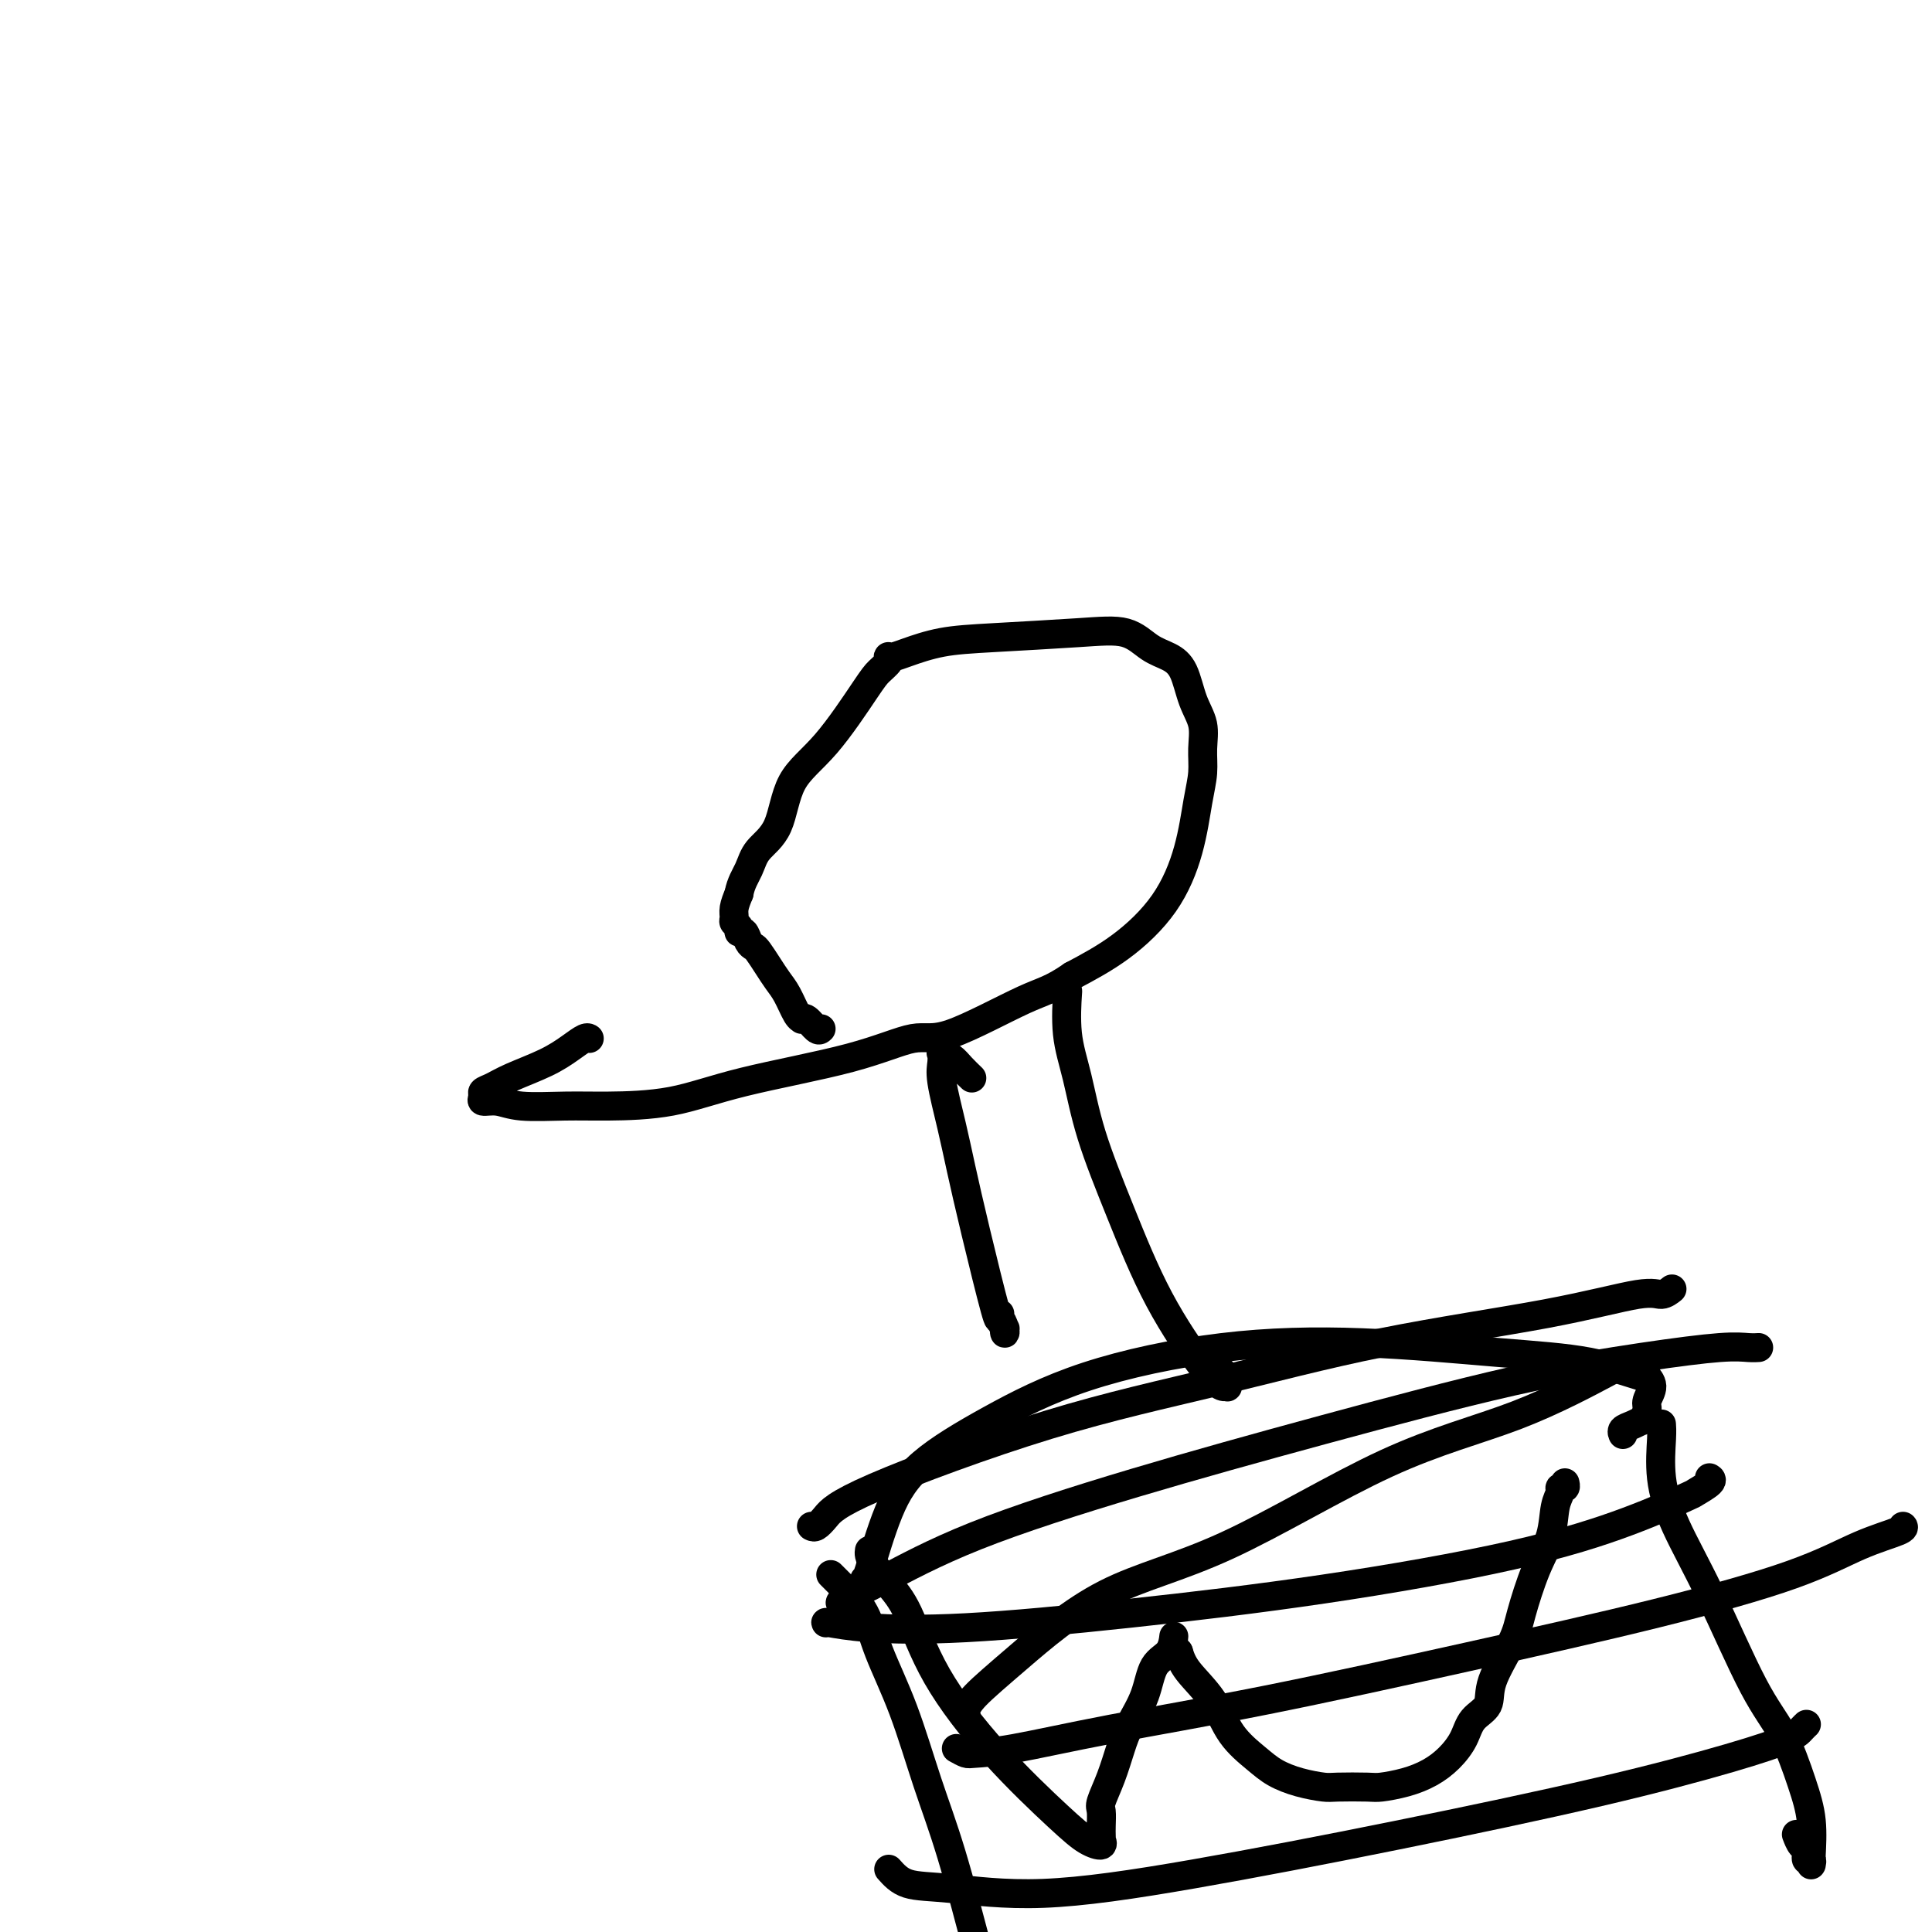
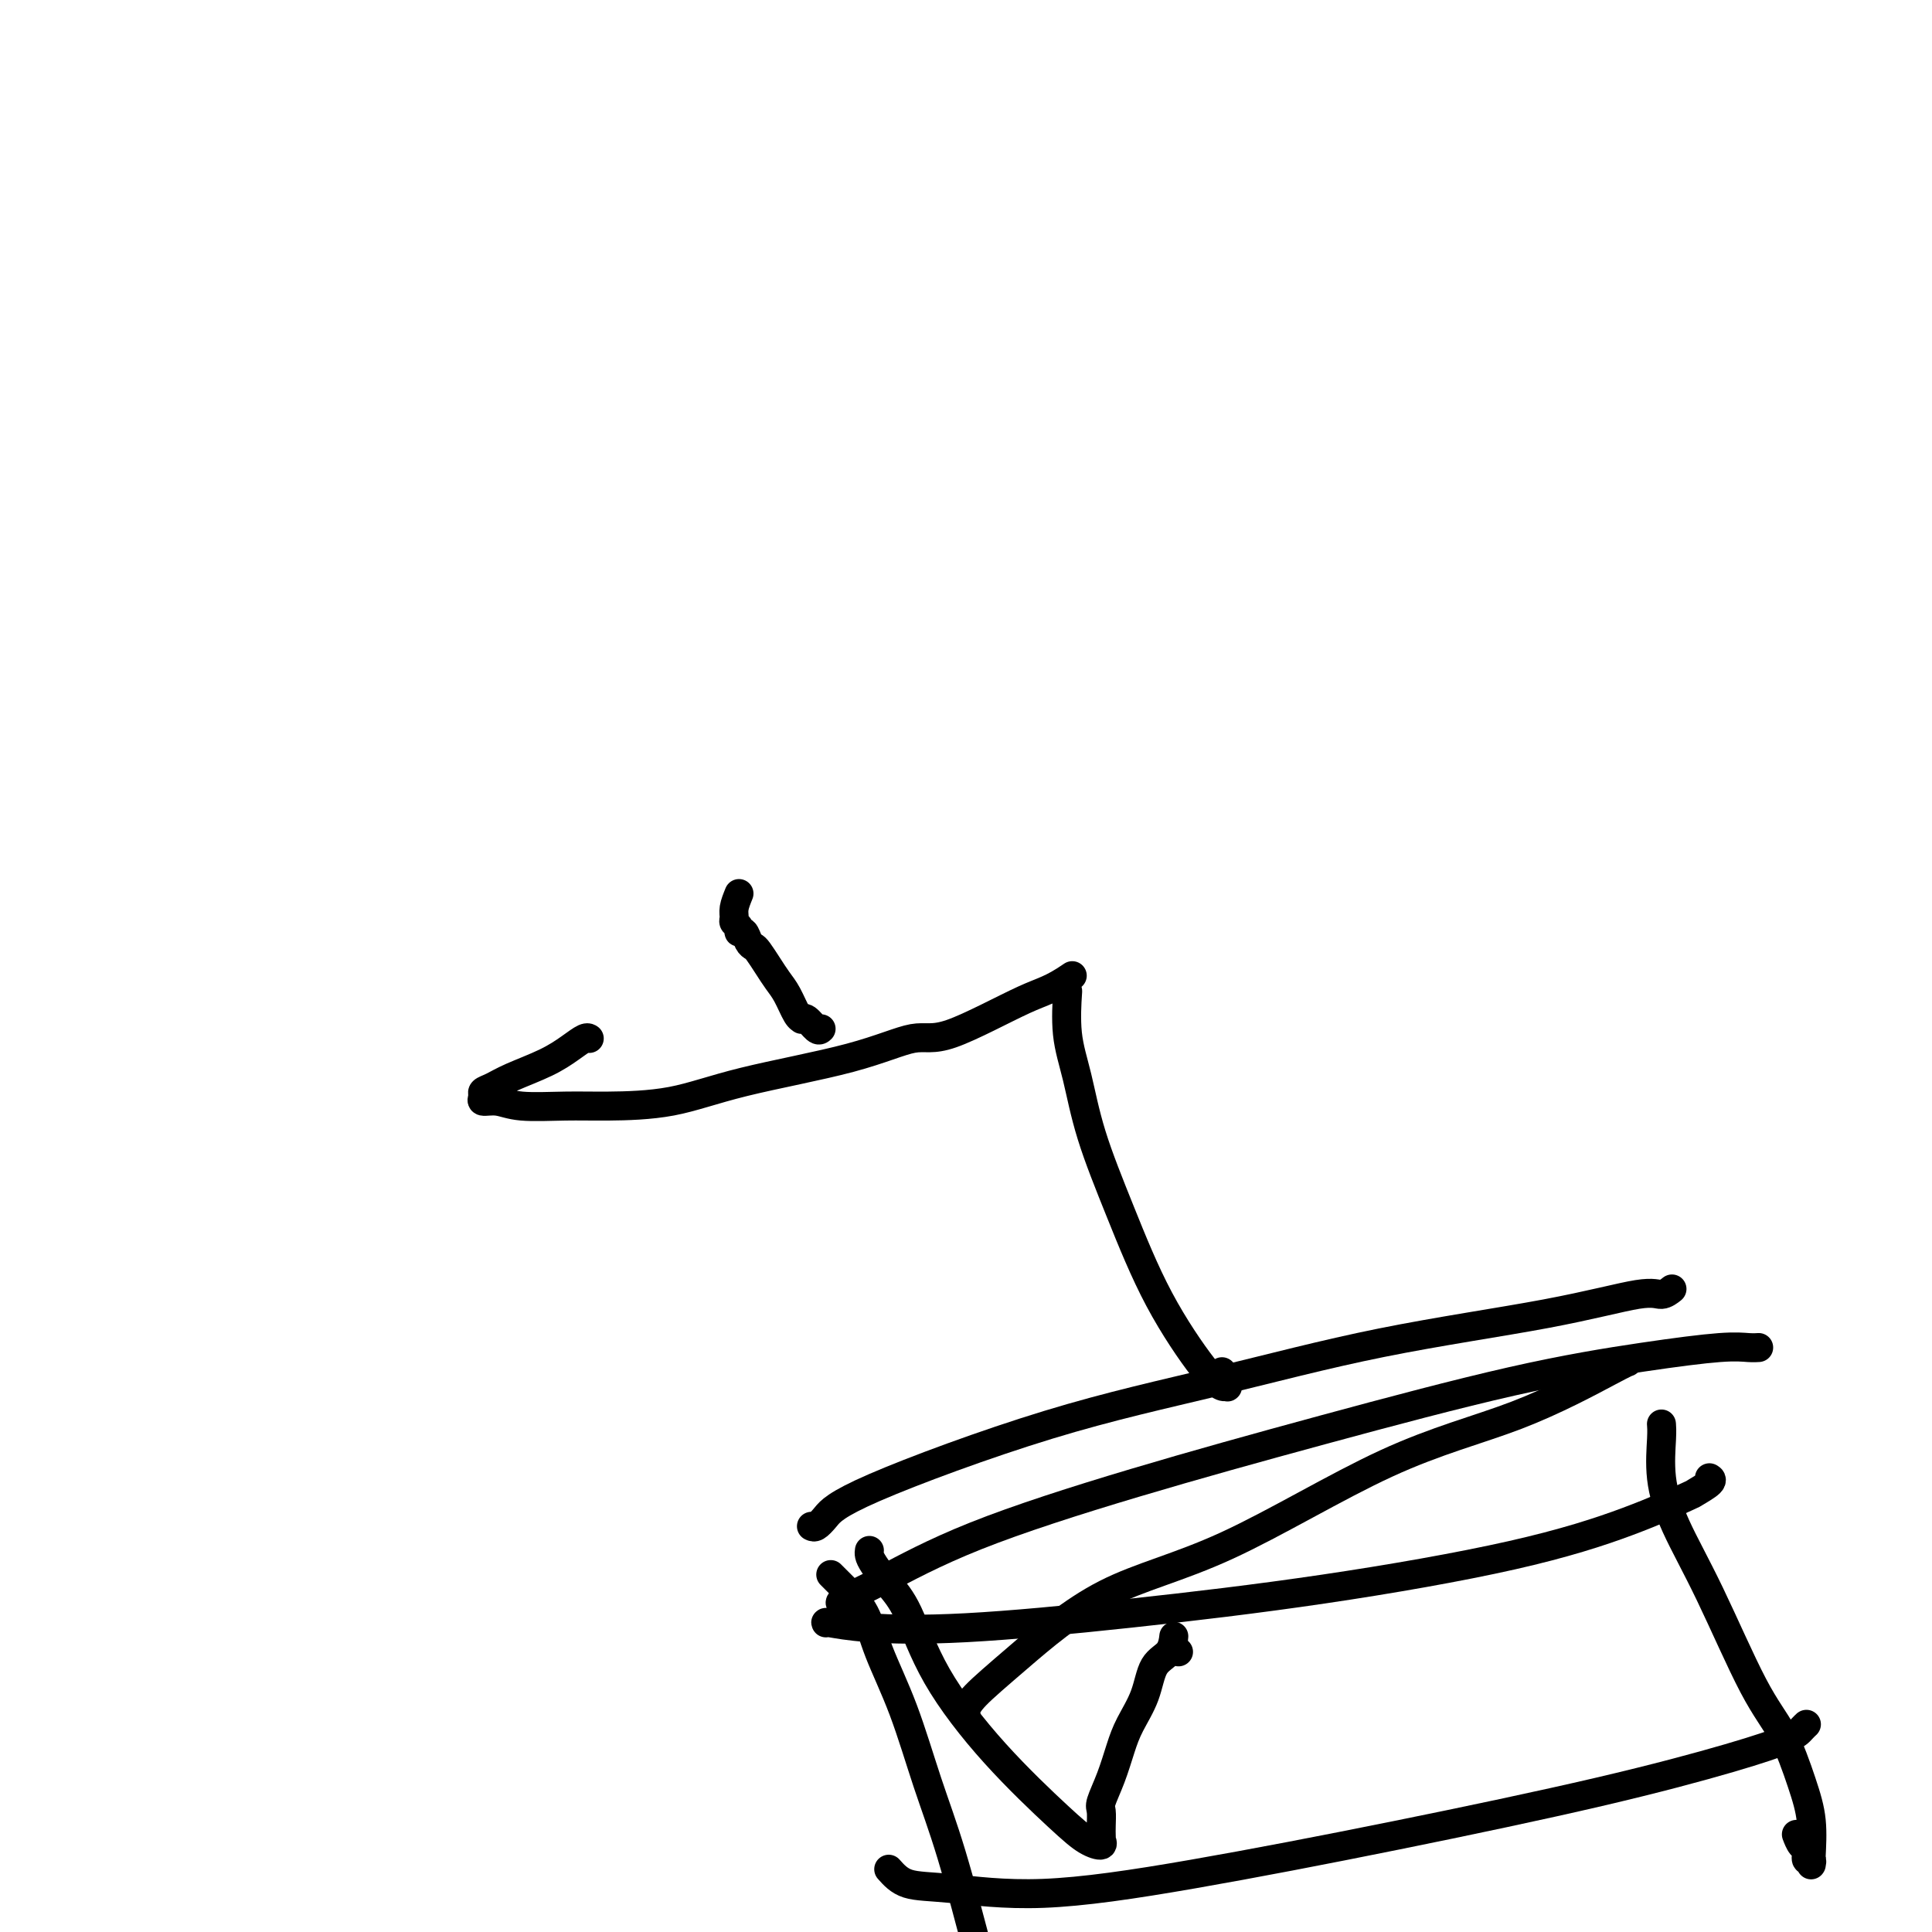
<svg xmlns="http://www.w3.org/2000/svg" viewBox="0 0 400 400" version="1.1">
  <g fill="none" stroke="#000000" stroke-width="6" stroke-linecap="round" stroke-linejoin="round">
    <path d="M170,213c-0.228,0.226 -0.456,0.453 -1,0c-0.544,-0.453 -1.406,-1.584 -2,-2c-0.594,-0.416 -0.922,-0.117 -1,0c-0.078,0.117 0.092,0.051 0,0c-0.092,-0.051 -0.448,-0.087 -1,-1c-0.552,-0.913 -1.300,-2.703 -2,-4c-0.700,-1.297 -1.354,-2.100 -2,-3c-0.646,-0.900 -1.286,-1.895 -2,-3c-0.714,-1.105 -1.502,-2.320 -2,-3c-0.498,-0.680 -0.707,-0.826 -1,-1c-0.293,-0.174 -0.671,-0.375 -1,-1c-0.329,-0.625 -0.610,-1.672 -1,-2c-0.390,-0.328 -0.890,0.065 -1,0c-0.110,-0.065 0.169,-0.586 0,-1c-0.169,-0.414 -0.788,-0.719 -1,-1c-0.212,-0.281 -0.019,-0.537 0,-1c0.019,-0.463 -0.138,-1.132 0,-2c0.138,-0.868 0.569,-1.934 1,-3" />
-     <path d="M153,185c0.389,-2.176 1.363,-3.615 2,-5c0.637,-1.385 0.937,-2.717 2,-4c1.063,-1.283 2.889,-2.518 4,-5c1.111,-2.482 1.506,-6.213 3,-9c1.494,-2.787 4.085,-4.631 7,-8c2.915,-3.369 6.154,-8.262 8,-11c1.846,-2.738 2.301,-3.322 3,-4c0.699,-0.678 1.644,-1.452 2,-2c0.356,-0.548 0.125,-0.872 0,-1c-0.125,-0.128 -0.144,-0.062 0,0c0.144,0.062 0.450,0.119 1,0c0.550,-0.119 1.343,-0.413 3,-1c1.657,-0.587 4.179,-1.468 7,-2c2.821,-0.532 5.941,-0.715 11,-1c5.059,-0.285 12.055,-0.673 17,-1c4.945,-0.327 7.838,-0.595 10,0c2.162,0.595 3.592,2.051 5,3c1.408,0.949 2.794,1.390 4,2c1.206,0.610 2.233,1.390 3,3c0.767,1.610 1.275,4.050 2,6c0.725,1.950 1.668,3.409 2,5c0.332,1.591 0.053,3.314 0,5c-0.053,1.686 0.121,3.335 0,5c-0.121,1.665 -0.538,3.347 -1,6c-0.462,2.653 -0.969,6.278 -2,10c-1.031,3.722 -2.585,7.540 -5,11c-2.415,3.460 -5.690,6.560 -9,9c-3.310,2.440 -6.655,4.220 -10,6" />
    <path d="M222,202c-4.389,3.032 -5.863,3.111 -10,5c-4.137,1.889 -10.939,5.588 -15,7c-4.061,1.412 -5.382,0.536 -8,1c-2.618,0.464 -6.534,2.268 -13,4c-6.466,1.732 -15.482,3.393 -22,5c-6.518,1.607 -10.539,3.159 -15,4c-4.461,0.841 -9.361,0.972 -13,1c-3.639,0.028 -6.018,-0.048 -9,0c-2.982,0.048 -6.566,0.220 -9,0c-2.434,-0.220 -3.719,-0.832 -5,-1c-1.281,-0.168 -2.558,0.107 -3,0c-0.442,-0.107 -0.047,-0.598 0,-1c0.047,-0.402 -0.252,-0.716 0,-1c0.252,-0.284 1.055,-0.539 2,-1c0.945,-0.461 2.033,-1.129 4,-2c1.967,-0.871 4.814,-1.946 7,-3c2.186,-1.054 3.710,-2.086 5,-3c1.290,-0.914 2.346,-1.709 3,-2c0.654,-0.291 0.907,-0.078 1,0c0.093,0.078 0.027,0.022 0,0c-0.027,-0.022 -0.013,-0.011 0,0" />
-     <path d="M201,223c0.182,0.174 0.364,0.348 0,0c-0.364,-0.348 -1.275,-1.219 -2,-2c-0.725,-0.781 -1.266,-1.472 -2,-2c-0.734,-0.528 -1.662,-0.894 -2,-1c-0.338,-0.106 -0.084,0.048 0,0c0.084,-0.048 -0.000,-0.297 0,0c0.000,0.297 0.084,1.139 0,2c-0.084,0.861 -0.338,1.742 0,4c0.338,2.258 1.266,5.892 2,9c0.734,3.108 1.272,5.690 2,9c0.728,3.310 1.645,7.347 3,13c1.355,5.653 3.147,12.922 4,16c0.853,3.078 0.765,1.965 1,2c0.235,0.035 0.791,1.218 1,2c0.209,0.782 0.070,1.162 0,1c-0.070,-0.162 -0.071,-0.867 0,-1c0.071,-0.133 0.215,0.304 0,0c-0.215,-0.304 -0.789,-1.351 -1,-2c-0.211,-0.649 -0.060,-0.900 0,-1c0.060,-0.100 0.030,-0.050 0,0" />
    <path d="M221,206c0.046,-0.704 0.092,-1.408 0,0c-0.092,1.408 -0.322,4.929 0,8c0.322,3.071 1.195,5.694 2,9c0.805,3.306 1.543,7.296 3,12c1.457,4.704 3.634,10.121 6,16c2.366,5.879 4.922,12.218 8,18c3.078,5.782 6.677,11.007 9,14c2.323,2.993 3.368,3.755 4,4c0.632,0.245 0.849,-0.025 1,0c0.151,0.025 0.237,0.347 0,0c-0.237,-0.347 -0.795,-1.361 -1,-2c-0.205,-0.639 -0.055,-0.903 0,-1c0.055,-0.097 0.016,-0.028 0,0c-0.016,0.028 -0.008,0.014 0,0" />
-     <path d="M179,327c0.099,0.267 0.198,0.534 1,-2c0.802,-2.534 2.307,-7.870 4,-12c1.693,-4.130 3.574,-7.056 7,-10c3.426,-2.944 8.396,-5.907 14,-9c5.604,-3.093 11.841,-6.317 20,-9c8.159,-2.683 18.240,-4.827 28,-6c9.760,-1.173 19.199,-1.377 29,-1c9.801,0.377 19.966,1.335 28,2c8.034,0.665 13.939,1.035 19,2c5.061,0.965 9.280,2.523 11,3c1.720,0.477 0.940,-0.128 1,0c0.060,0.128 0.958,0.987 1,2c0.042,1.013 -0.772,2.180 -1,3c-0.228,0.820 0.129,1.295 0,2c-0.129,0.705 -0.746,1.642 -1,2c-0.254,0.358 -0.145,0.138 0,0c0.145,-0.138 0.326,-0.194 0,0c-0.326,0.194 -1.160,0.640 -2,1c-0.840,0.360 -1.688,0.635 -2,1c-0.312,0.365 -0.089,0.818 0,1c0.089,0.182 0.045,0.091 0,0" />
    <path d="M180,321c-0.047,0.290 -0.094,0.579 0,1c0.094,0.421 0.328,0.973 1,2c0.672,1.027 1.782,2.529 3,4c1.218,1.471 2.545,2.912 4,6c1.455,3.088 3.038,7.823 6,13c2.962,5.177 7.301,10.795 12,16c4.699,5.205 9.756,9.998 13,13c3.244,3.002 4.673,4.213 6,5c1.327,0.787 2.552,1.148 3,1c0.448,-0.148 0.121,-0.806 0,-1c-0.121,-0.194 -0.034,0.078 0,0c0.034,-0.078 0.015,-0.504 0,-1c-0.015,-0.496 -0.026,-1.062 0,-2c0.026,-0.938 0.089,-2.248 0,-3c-0.089,-0.752 -0.329,-0.947 0,-2c0.329,-1.053 1.228,-2.964 2,-5c0.772,-2.036 1.419,-4.196 2,-6c0.581,-1.804 1.098,-3.251 2,-5c0.902,-1.749 2.189,-3.799 3,-6c0.811,-2.201 1.146,-4.553 2,-6c0.854,-1.447 2.228,-1.989 3,-3c0.772,-1.011 0.942,-2.492 1,-3c0.058,-0.508 0.005,-0.043 0,0c-0.005,0.043 0.037,-0.334 0,0c-0.037,0.334 -0.153,1.381 0,2c0.153,0.619 0.577,0.809 1,1" />
-     <path d="M244,342c0.351,1.101 0.728,2.353 2,4c1.272,1.647 3.437,3.688 5,6c1.563,2.312 2.523,4.896 4,7c1.477,2.104 3.469,3.727 5,5c1.531,1.273 2.599,2.197 4,3c1.401,0.803 3.136,1.484 5,2c1.864,0.516 3.859,0.868 5,1c1.141,0.132 1.428,0.044 3,0c1.572,-0.044 4.430,-0.044 6,0c1.570,0.044 1.853,0.134 3,0c1.147,-0.134 3.159,-0.490 5,-1c1.841,-0.510 3.510,-1.174 5,-2c1.490,-0.826 2.802,-1.813 4,-3c1.198,-1.187 2.282,-2.575 3,-4c0.718,-1.425 1.070,-2.887 2,-4c0.930,-1.113 2.440,-1.878 3,-3c0.560,-1.122 0.171,-2.601 1,-5c0.829,-2.399 2.876,-5.717 4,-8c1.124,-2.283 1.324,-3.532 2,-6c0.676,-2.468 1.826,-6.154 3,-9c1.174,-2.846 2.371,-4.853 3,-7c0.629,-2.147 0.690,-4.435 1,-6c0.310,-1.565 0.867,-2.405 1,-3c0.133,-0.595 -0.160,-0.943 0,-1c0.160,-0.057 0.774,0.177 1,0c0.226,-0.177 0.065,-0.765 0,-1c-0.065,-0.235 -0.032,-0.118 0,0" />
    <path d="M172,326c0.874,0.873 1.748,1.747 3,3c1.252,1.253 2.882,2.886 4,5c1.118,2.114 1.725,4.710 3,8c1.275,3.290 3.218,7.274 5,12c1.782,4.726 3.403,10.196 5,15c1.597,4.804 3.171,8.944 5,15c1.829,6.056 3.915,14.028 6,22" />
    <path d="M344,295c-0.014,-0.158 -0.027,-0.315 0,0c0.027,0.315 0.095,1.104 0,3c-0.095,1.896 -0.354,4.901 0,8c0.354,3.099 1.319,6.294 3,10c1.681,3.706 4.076,7.923 7,14c2.924,6.077 6.377,14.013 9,19c2.623,4.987 4.416,7.025 6,10c1.584,2.975 2.961,6.888 4,10c1.039,3.112 1.742,5.423 2,8c0.258,2.577 0.070,5.418 0,7c-0.070,1.582 -0.023,1.904 0,2c0.023,0.096 0.021,-0.034 0,0c-0.021,0.034 -0.061,0.232 0,0c0.061,-0.232 0.223,-0.893 0,-1c-0.223,-0.107 -0.830,0.339 -1,0c-0.170,-0.339 0.099,-1.462 0,-2c-0.099,-0.538 -0.565,-0.491 -1,-1c-0.435,-0.509 -0.839,-1.574 -1,-2c-0.161,-0.426 -0.081,-0.213 0,0" />
    <path d="M200,355c-0.061,-0.233 -0.122,-0.466 0,-1c0.122,-0.534 0.428,-1.369 2,-3c1.572,-1.631 4.412,-4.059 9,-8c4.588,-3.941 10.924,-9.396 18,-13c7.076,-3.604 14.891,-5.358 25,-10c10.109,-4.642 22.513,-12.172 33,-17c10.487,-4.828 19.058,-6.954 27,-10c7.942,-3.046 15.253,-7.012 19,-9c3.747,-1.988 3.928,-1.996 4,-2c0.072,-0.004 0.036,-0.002 0,0" />
    <path d="M168,316c0.268,0.134 0.536,0.269 1,0c0.464,-0.269 1.125,-0.941 2,-2c0.875,-1.059 1.965,-2.505 10,-6c8.035,-3.495 23.017,-9.039 36,-13c12.983,-3.961 23.968,-6.339 35,-9c11.032,-2.661 22.112,-5.607 34,-8c11.888,-2.393 24.583,-4.235 34,-6c9.417,-1.765 15.555,-3.452 19,-4c3.445,-0.548 4.197,0.045 5,0c0.803,-0.045 1.658,-0.727 2,-1c0.342,-0.273 0.171,-0.136 0,0" />
-     <path d="M198,362c0.749,0.416 1.498,0.832 2,1c0.502,0.168 0.756,0.089 2,0c1.244,-0.089 3.479,-0.187 8,-1c4.521,-0.813 11.327,-2.340 20,-4c8.673,-1.660 19.212,-3.452 32,-6c12.788,-2.548 27.827,-5.852 42,-9c14.173,-3.148 27.482,-6.140 39,-9c11.518,-2.860 21.244,-5.590 28,-8c6.756,-2.410 10.542,-4.502 14,-6c3.458,-1.498 6.587,-2.401 8,-3c1.413,-0.599 1.111,-0.892 1,-1c-0.111,-0.108 -0.032,-0.031 0,0c0.032,0.031 0.016,0.015 0,0" />
    <path d="M184,387c1.067,1.204 2.133,2.409 4,3c1.867,0.591 4.534,0.569 9,1c4.466,0.431 10.731,1.316 19,1c8.269,-0.316 18.540,-1.831 31,-4c12.460,-2.169 27.107,-4.990 42,-8c14.893,-3.010 30.033,-6.208 42,-9c11.967,-2.792 20.762,-5.179 27,-7c6.238,-1.821 9.919,-3.076 12,-4c2.081,-0.924 2.560,-1.518 3,-2c0.440,-0.482 0.840,-0.852 1,-1c0.160,-0.148 0.080,-0.074 0,0" />
    <path d="M171,336c-0.085,-0.097 -0.170,-0.193 1,0c1.170,0.193 3.597,0.676 8,1c4.403,0.324 10.784,0.490 20,0c9.216,-0.490 21.269,-1.634 34,-3c12.731,-1.366 26.140,-2.953 40,-5c13.860,-2.047 28.170,-4.555 39,-7c10.830,-2.445 18.180,-4.827 24,-7c5.820,-2.173 10.109,-4.137 12,-5c1.891,-0.863 1.382,-0.623 2,-1c0.618,-0.377 2.361,-1.369 3,-2c0.639,-0.631 0.172,-0.901 0,-1c-0.172,-0.099 -0.049,-0.028 0,0c0.049,0.028 0.025,0.014 0,0" />
    <path d="M174,332c-0.109,-0.172 -0.219,-0.344 1,-1c1.219,-0.656 3.765,-1.795 8,-4c4.235,-2.205 10.158,-5.476 19,-9c8.842,-3.524 20.601,-7.302 33,-11c12.399,-3.698 25.437,-7.317 39,-11c13.563,-3.683 27.652,-7.432 39,-10c11.348,-2.568 19.955,-3.956 27,-5c7.045,-1.044 12.529,-1.744 16,-2c3.471,-0.256 4.930,-0.069 6,0c1.070,0.069 1.749,0.018 2,0c0.251,-0.018 0.072,-0.005 0,0c-0.072,0.005 -0.036,0.003 0,0" />
  </g>
</svg>